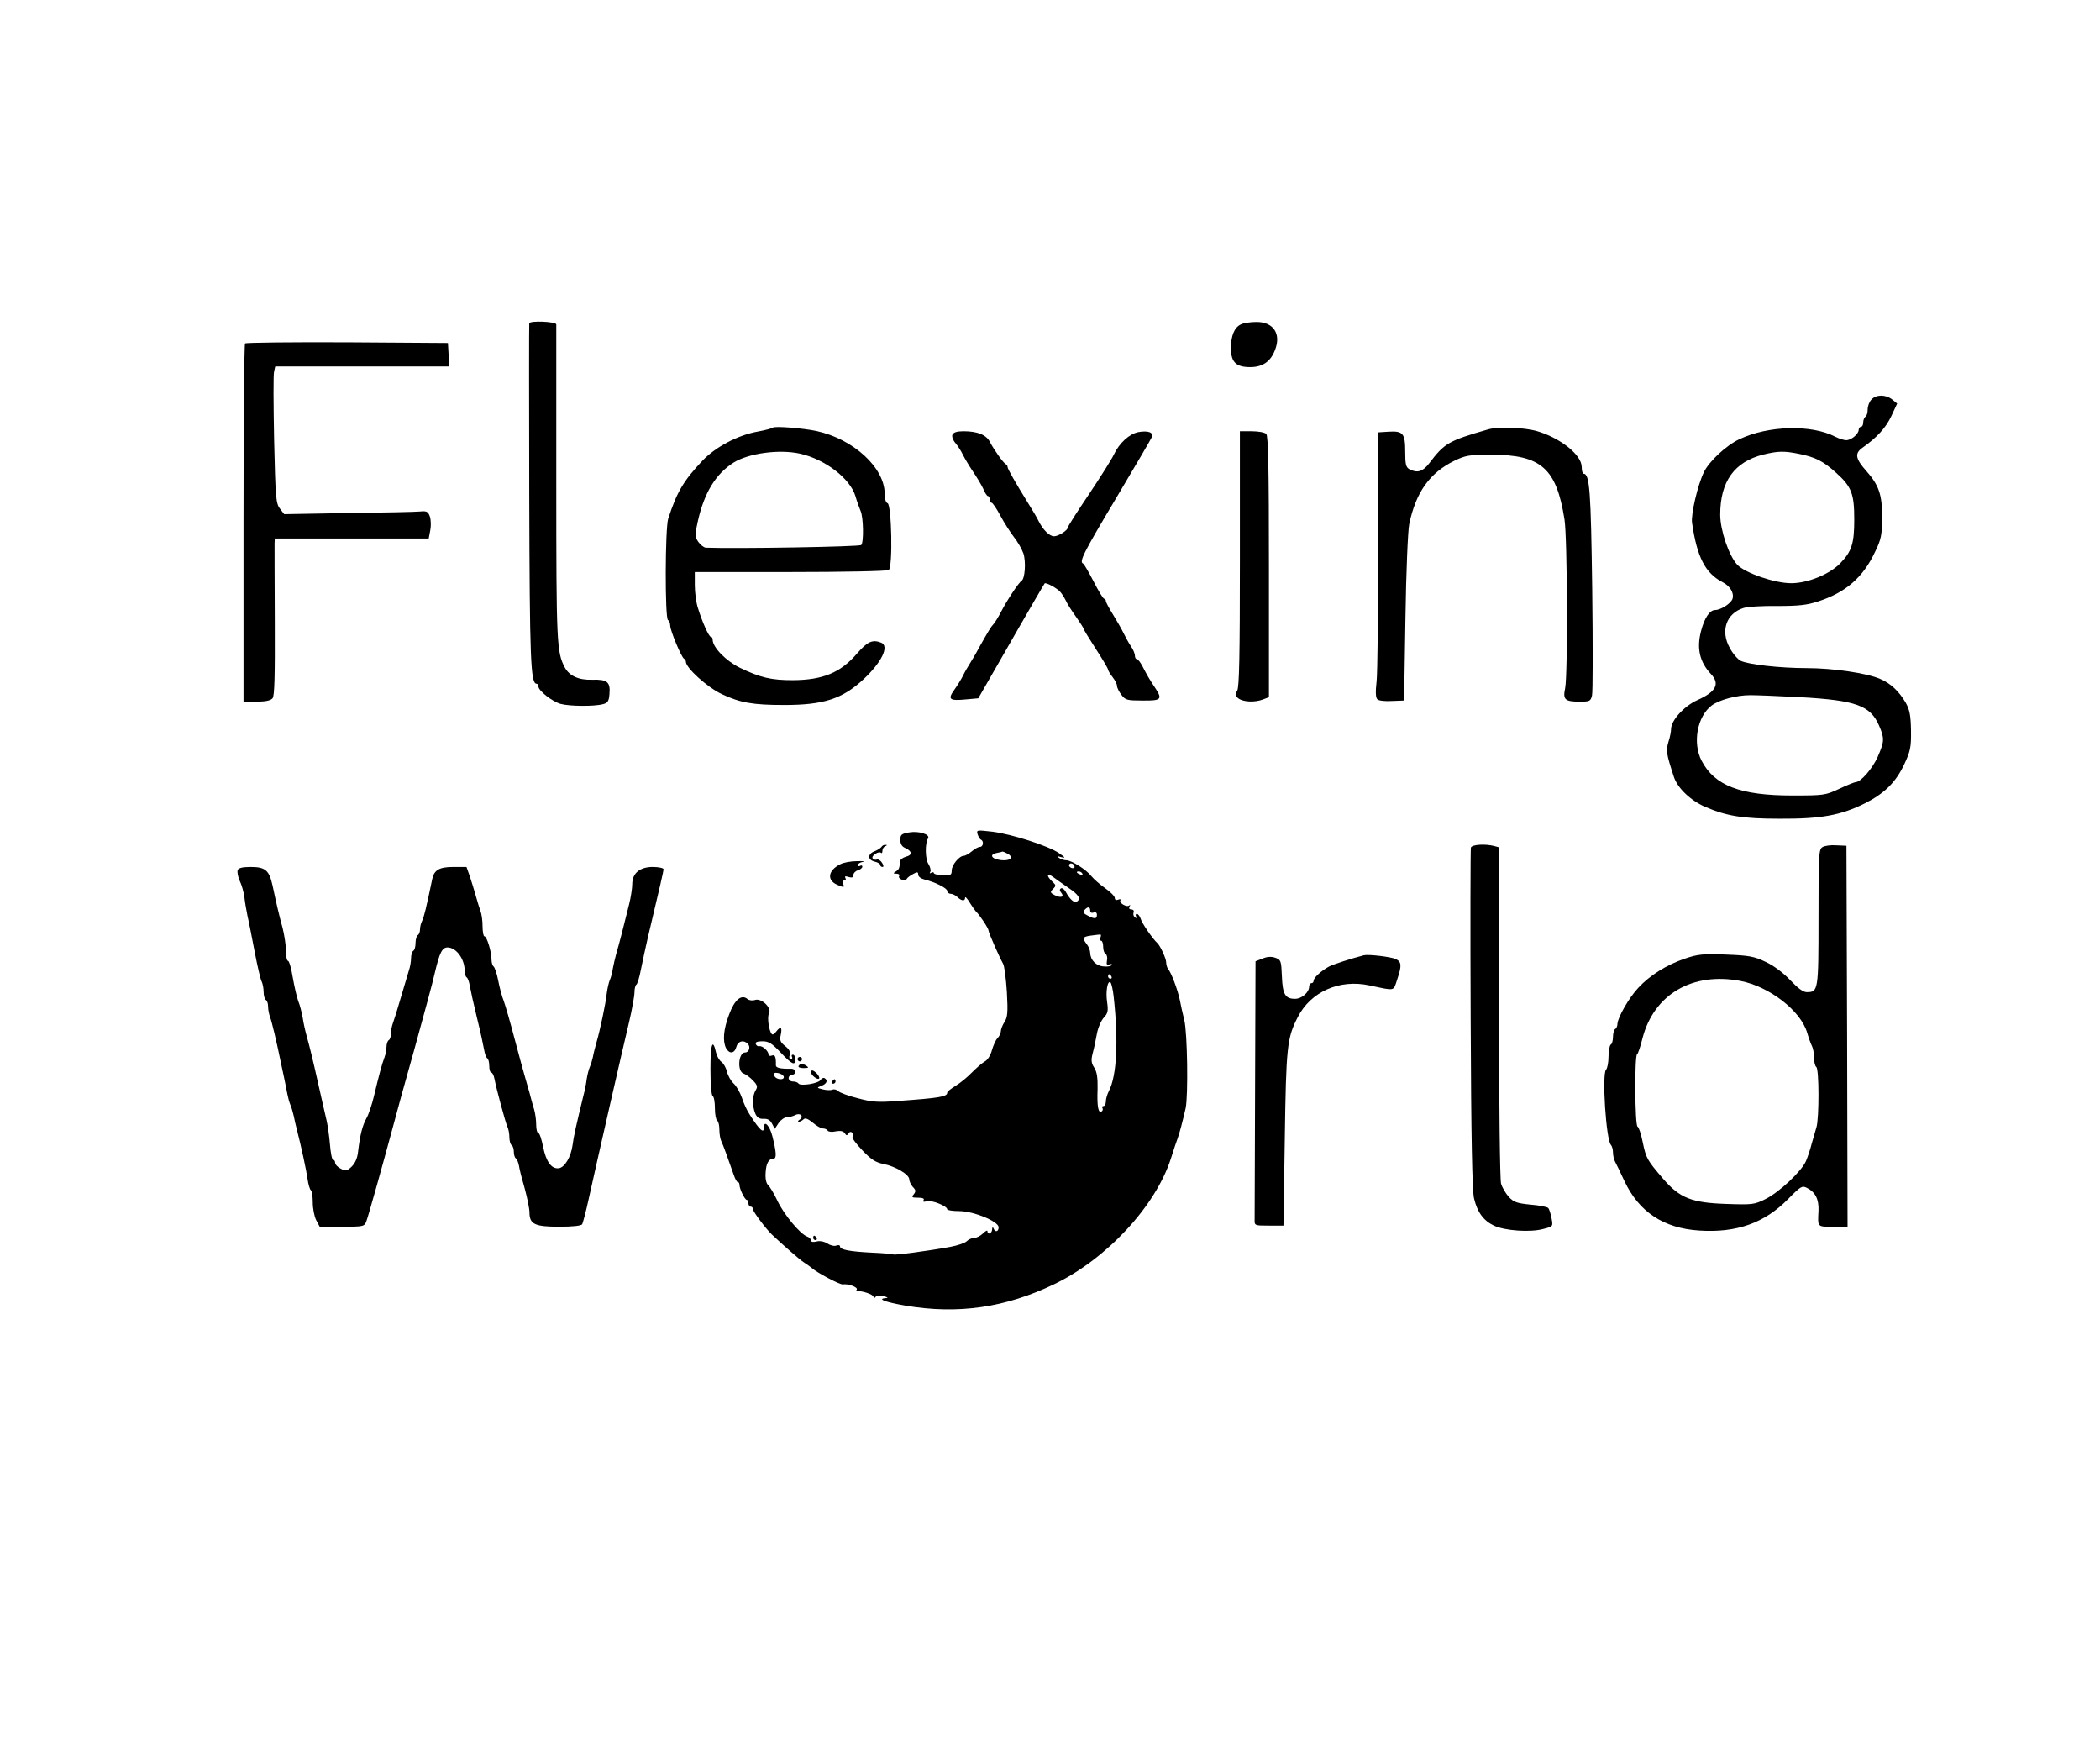
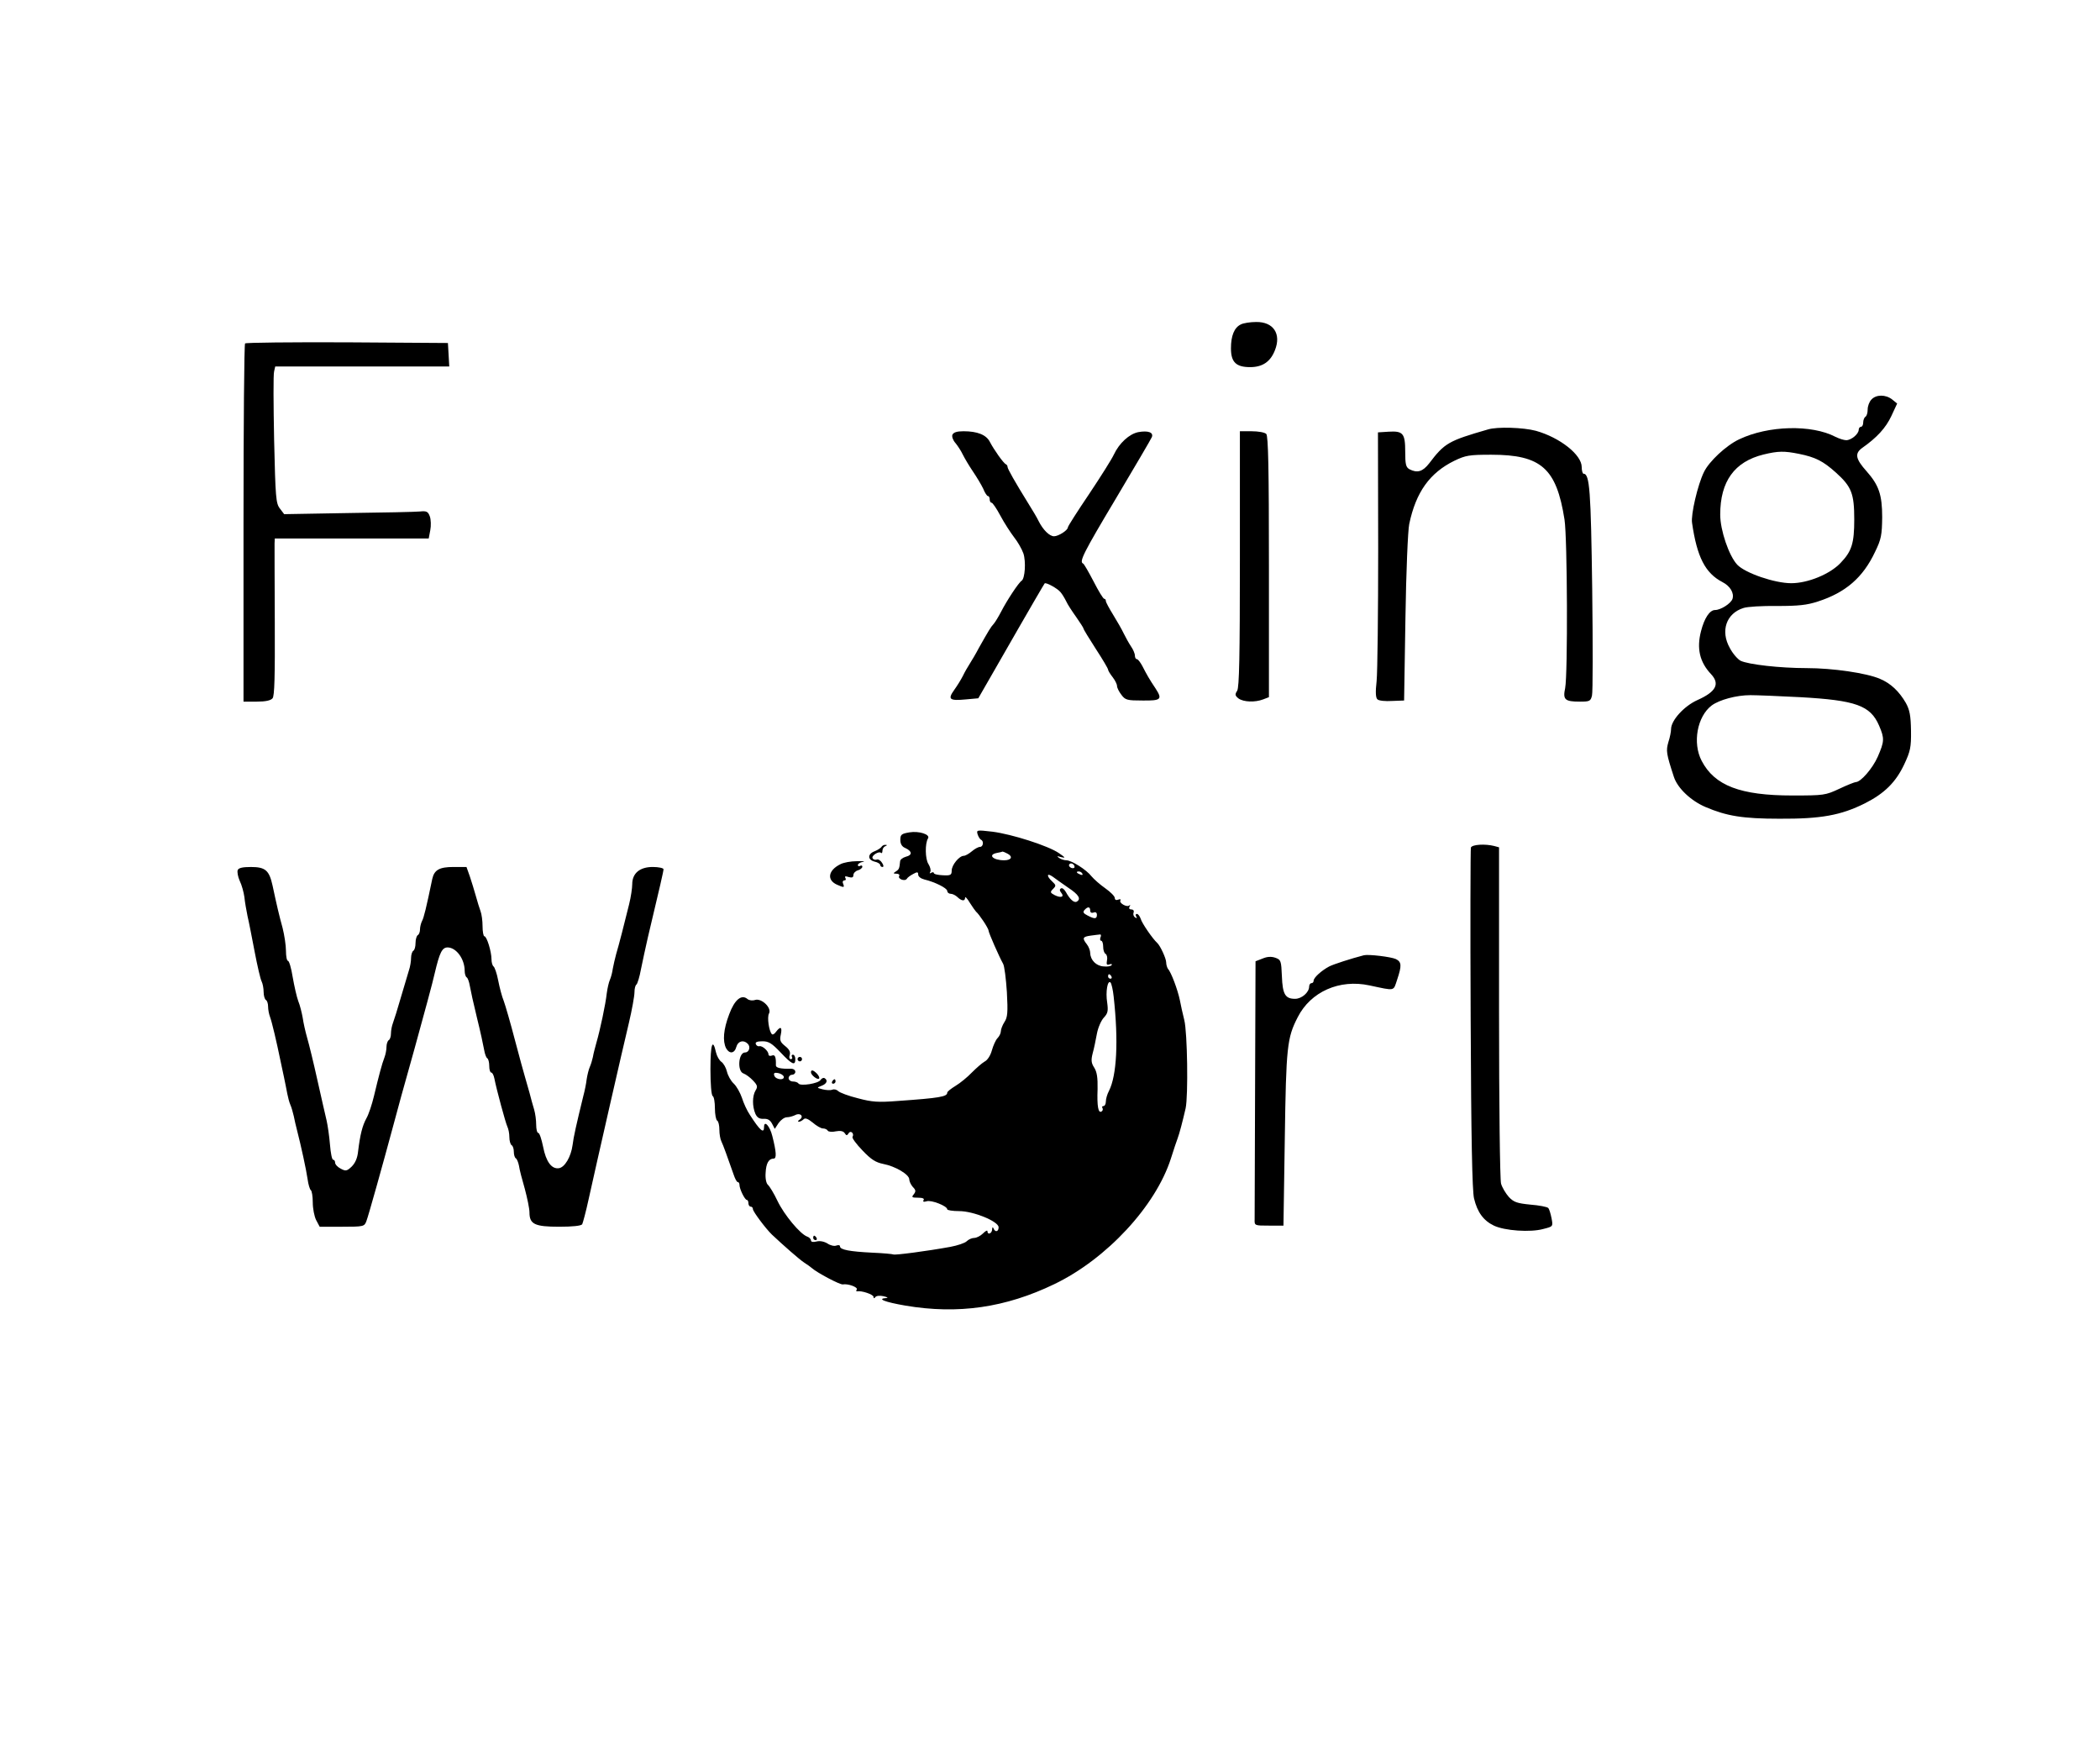
<svg xmlns="http://www.w3.org/2000/svg" version="1.0" width="940pt" height="788pt" viewBox="0 0 940 788" preserveAspectRatio="xMidYMid meet">
  <g transform="translate(0,788) scale(0.1,-0.1)" fill="#000000" stroke="none">
-     <path d="M2369 6433 c-1 -5 -1 -350 0 -768 2 -739 6 -845 33 -845 4 0 8 -5 8 -12 0 -19 61 -67 99 -78 40 -11 153 -12 191 -1 20 5 26 14 28 45 5 54 -10 66 -77 64 -61 -2 -102 17 -123 55 -36 69 -38 107 -38 822 0 385 0 706 0 713 0 13 -119 18 -121 5z" />
    <path d="M5554 6428 c-29 -14 -44 -50 -44 -107 0 -62 23 -84 86 -84 55 0 91 24 111 76 29 73 -7 127 -84 126 -27 0 -58 -5 -69 -11z" />
    <path d="M1097 6343 c-4 -3 -7 -366 -7 -805 l0 -798 59 0 c39 0 63 5 71 15 9 10 11 98 10 342 -1 180 -1 338 -1 351 l1 22 345 0 344 0 7 37 c4 20 3 48 -2 62 -8 22 -15 25 -44 22 -19 -2 -164 -5 -322 -7 l-286 -5 -19 25 c-18 23 -20 48 -26 308 -3 156 -4 294 0 306 l5 22 390 0 389 0 -3 53 -3 52 -451 3 c-248 1 -454 -1 -457 -5z" />
    <path d="M8377 6092 c-10 -10 -17 -30 -17 -45 0 -14 -4 -29 -10 -32 -5 -3 -10 -15 -10 -26 0 -10 -4 -19 -10 -19 -5 0 -10 -6 -10 -13 0 -19 -33 -47 -56 -47 -10 0 -32 7 -48 15 -107 56 -301 51 -431 -11 -58 -27 -136 -100 -158 -147 -28 -57 -59 -191 -53 -227 22 -153 59 -225 136 -265 35 -18 53 -49 45 -75 -7 -21 -53 -50 -78 -50 -24 0 -48 -36 -63 -95 -20 -77 -6 -138 45 -192 41 -44 22 -79 -61 -116 -60 -27 -118 -91 -118 -130 0 -11 -5 -37 -12 -58 -11 -39 -10 -50 25 -157 17 -50 76 -106 142 -134 94 -40 166 -52 330 -52 186 -1 275 15 383 69 87 44 138 94 176 175 27 58 31 75 30 150 -1 68 -6 93 -23 124 -30 52 -68 88 -116 108 -60 26 -212 48 -328 48 -119 0 -261 16 -296 33 -13 7 -35 32 -48 57 -43 76 -16 155 61 179 17 6 85 10 151 9 95 0 133 4 182 20 124 40 202 107 256 222 28 57 31 76 32 155 0 101 -15 144 -70 206 -49 55 -54 79 -20 104 67 47 106 90 131 143 l26 56 -22 18 c-29 23 -72 23 -93 0z m-325 -243 c74 -15 108 -32 166 -84 70 -63 82 -94 82 -210 0 -106 -11 -142 -61 -194 -47 -50 -146 -91 -221 -91 -74 0 -206 45 -242 83 -37 40 -76 154 -76 224 0 149 64 237 194 269 66 16 93 16 158 3z m6 -1089 c249 -14 314 -37 353 -127 25 -58 24 -71 -6 -140 -23 -52 -76 -113 -98 -113 -5 0 -38 -13 -74 -30 -62 -29 -69 -30 -210 -30 -233 0 -348 44 -406 155 -42 80 -20 199 45 248 34 25 110 46 173 46 28 0 128 -4 223 -9z" />
-     <path d="M3459 5966 c-3 -3 -32 -11 -65 -17 -91 -16 -191 -69 -250 -131 -85 -90 -114 -140 -153 -259 -14 -45 -15 -445 -1 -454 6 -3 10 -15 10 -25 0 -22 51 -144 62 -148 4 -2 8 -8 8 -13 0 -28 95 -114 160 -145 83 -39 140 -49 280 -49 176 0 260 27 354 114 83 77 118 150 80 165 -39 15 -61 5 -108 -49 -74 -86 -153 -118 -287 -119 -96 0 -145 11 -238 56 -61 30 -121 91 -121 125 0 7 -3 13 -8 13 -9 0 -39 67 -58 129 -8 24 -14 70 -14 103 l0 58 428 0 c235 0 433 4 440 9 19 12 13 292 -5 299 -8 2 -13 20 -13 42 0 117 -140 245 -305 281 -62 13 -188 23 -196 15z m121 -116 c113 -25 225 -111 249 -190 7 -25 18 -54 23 -66 13 -28 15 -141 3 -153 -8 -8 -558 -17 -696 -12 -9 1 -24 13 -34 27 -15 23 -15 31 -1 93 29 128 81 211 160 261 68 42 204 60 296 40z" />
    <path d="M6660 5958 c-177 -51 -194 -61 -263 -152 -29 -37 -53 -44 -88 -26 -16 9 -19 22 -19 79 0 82 -10 93 -75 89 l-47 -3 1 -520 c0 -286 -3 -553 -7 -593 -6 -51 -4 -76 4 -82 6 -6 35 -9 65 -7 l54 2 6 370 c3 204 11 393 17 420 30 143 92 229 202 283 50 24 66 27 165 27 224 0 292 -61 328 -290 13 -83 15 -691 3 -754 -11 -52 -2 -61 66 -61 43 0 48 2 54 27 4 14 4 229 1 477 -6 439 -11 516 -39 516 -4 0 -8 14 -8 30 0 55 -98 132 -205 162 -56 15 -173 19 -215 6z" />
    <path d="M4263 5934 c-3 -8 3 -25 14 -37 10 -12 25 -35 33 -52 8 -16 28 -50 45 -75 17 -25 38 -60 46 -77 7 -18 17 -33 21 -33 5 0 8 -7 8 -15 0 -8 4 -15 9 -15 4 0 22 -26 39 -58 17 -32 45 -75 61 -96 16 -20 35 -53 42 -73 12 -37 7 -112 -8 -122 -14 -9 -67 -90 -91 -137 -12 -23 -27 -48 -34 -56 -13 -14 -22 -29 -66 -107 -13 -25 -32 -57 -41 -71 -9 -14 -23 -38 -31 -55 -8 -16 -26 -45 -39 -63 -30 -42 -21 -49 53 -42 l55 5 69 120 c181 316 225 390 228 394 6 6 57 -22 71 -39 7 -8 18 -26 25 -40 6 -14 27 -46 45 -71 18 -26 33 -49 33 -52 0 -4 25 -44 55 -91 30 -46 55 -88 55 -93 0 -4 9 -19 20 -33 11 -14 20 -32 20 -40 0 -8 9 -26 20 -40 17 -23 26 -25 94 -25 83 -1 90 5 59 53 -29 43 -41 65 -59 100 -9 17 -20 32 -25 32 -5 0 -9 7 -9 16 0 9 -8 28 -18 42 -10 15 -24 41 -32 57 -8 17 -29 54 -47 83 -18 29 -33 57 -33 62 0 6 -3 10 -7 10 -5 0 -26 35 -48 78 -22 42 -43 79 -47 80 -18 8 0 45 147 291 85 143 158 267 161 275 8 21 -17 30 -61 22 -40 -8 -85 -49 -109 -100 -9 -20 -59 -99 -111 -177 -52 -77 -95 -144 -95 -149 0 -13 -42 -40 -62 -40 -20 0 -49 28 -69 68 -7 15 -28 50 -45 77 -62 100 -94 157 -94 165 0 5 -3 10 -7 12 -11 4 -55 67 -72 100 -16 32 -56 48 -118 48 -30 0 -45 -5 -50 -16z" />
    <path d="M5550 5380 c0 -439 -3 -575 -12 -591 -11 -17 -10 -22 6 -35 23 -16 73 -18 110 -4 l26 10 0 583 c0 440 -3 586 -12 595 -7 7 -36 12 -65 12 l-53 0 0 -570z" />
    <path d="M4376 4146 c4 -12 11 -22 15 -24 14 -6 10 -32 -4 -32 -8 0 -24 -9 -37 -20 -13 -11 -29 -20 -36 -20 -20 0 -54 -41 -54 -66 0 -20 -5 -23 -40 -21 -22 1 -40 5 -40 10 0 4 -5 5 -12 1 -7 -4 -8 -3 -4 4 4 6 0 22 -8 35 -15 22 -16 93 -2 115 11 18 -41 34 -83 27 -36 -6 -41 -10 -41 -34 0 -17 7 -30 22 -36 31 -14 33 -32 3 -39 -14 -4 -26 -13 -26 -21 -3 -32 -5 -36 -19 -45 -13 -8 -12 -10 3 -10 10 0 15 -5 12 -10 -8 -13 25 -26 34 -13 3 6 16 15 29 22 18 10 22 9 22 -3 0 -9 12 -18 28 -22 46 -11 101 -38 102 -51 0 -7 7 -13 16 -13 8 0 22 -7 30 -15 19 -18 34 -19 34 -2 0 6 10 -4 21 -23 12 -19 25 -37 28 -40 12 -9 56 -74 56 -85 1 -11 48 -118 65 -148 6 -10 13 -67 17 -127 5 -92 3 -113 -11 -134 -9 -14 -16 -33 -16 -41 0 -9 -7 -23 -15 -31 -8 -8 -19 -33 -25 -54 -6 -23 -20 -45 -33 -51 -12 -7 -37 -29 -57 -49 -19 -20 -52 -47 -72 -59 -21 -13 -38 -26 -38 -31 0 -18 -35 -24 -220 -37 -89 -7 -117 -5 -180 12 -41 10 -81 25 -88 32 -7 7 -19 10 -27 6 -8 -3 -27 -2 -43 2 -27 7 -27 7 -4 16 23 9 29 24 13 34 -6 3 -13 -1 -18 -8 -9 -16 -90 -29 -99 -16 -3 5 -14 9 -25 9 -10 0 -19 7 -19 15 0 8 7 15 15 15 8 0 15 6 15 13 0 8 -8 14 -17 14 -49 -1 -71 4 -70 16 1 37 -4 49 -18 43 -8 -3 -15 -1 -15 5 0 15 -27 40 -41 37 -6 -2 -14 3 -16 10 -3 8 6 12 30 12 28 0 42 -9 81 -50 51 -54 66 -61 66 -30 0 11 -5 20 -11 20 -5 0 -7 -4 -4 -10 3 -5 1 -10 -5 -10 -7 0 -9 8 -5 19 4 13 -2 25 -21 40 -21 17 -25 25 -19 51 7 34 -1 39 -21 13 -7 -10 -15 -15 -19 -11 -13 13 -22 76 -13 92 14 25 -33 70 -62 61 -12 -4 -27 -2 -34 4 -27 23 -58 -3 -82 -68 -26 -68 -30 -120 -14 -152 15 -27 38 -24 46 6 7 26 32 33 51 14 14 -14 6 -39 -12 -39 -30 0 -36 -85 -7 -94 11 -4 30 -18 43 -32 20 -21 21 -28 11 -44 -15 -25 -15 -71 -1 -104 8 -18 19 -24 37 -23 18 1 29 -5 38 -22 l12 -23 17 26 c10 14 26 26 37 26 11 0 28 5 38 10 23 12 40 -7 19 -21 -8 -5 -9 -9 -3 -9 5 0 15 5 21 11 7 7 19 3 41 -15 16 -14 37 -26 45 -26 9 0 19 -4 22 -10 3 -5 20 -7 36 -3 21 4 34 1 40 -8 8 -12 10 -12 18 0 9 14 26 -2 17 -17 -3 -5 17 -32 45 -61 39 -41 59 -53 93 -60 53 -10 116 -47 116 -69 0 -8 7 -24 16 -34 14 -14 14 -20 4 -33 -11 -13 -8 -15 19 -15 21 0 30 -4 25 -11 -4 -7 0 -9 14 -5 20 7 92 -21 92 -36 0 -4 24 -8 53 -8 65 0 176 -46 177 -72 0 -21 -16 -24 -23 -5 -3 7 -6 5 -6 -5 -1 -19 -21 -26 -21 -8 0 6 -9 1 -20 -10 -11 -11 -29 -20 -39 -20 -11 0 -26 -7 -34 -15 -8 -8 -41 -19 -73 -25 -104 -19 -249 -38 -255 -34 -4 2 -47 6 -95 8 -100 5 -144 13 -144 28 0 6 -7 7 -16 4 -9 -4 -27 0 -40 9 -15 9 -34 13 -49 9 -16 -4 -25 -2 -25 5 0 6 -8 14 -17 17 -31 11 -103 97 -133 160 -16 34 -36 66 -43 72 -7 6 -12 28 -10 53 2 43 14 64 36 64 14 0 12 30 -6 101 -11 45 -37 73 -37 40 0 -31 -18 -16 -63 54 -13 19 -29 54 -36 77 -8 23 -24 52 -37 64 -13 12 -26 36 -30 53 -4 17 -15 37 -25 44 -9 6 -20 25 -24 42 -15 67 -25 37 -25 -74 0 -66 4 -117 10 -121 6 -3 10 -28 10 -55 0 -27 5 -52 10 -55 6 -3 10 -22 10 -41 0 -19 4 -42 9 -52 8 -16 28 -72 55 -149 6 -18 14 -33 18 -33 5 0 8 -6 8 -13 0 -18 24 -67 33 -67 4 0 7 -7 7 -15 0 -8 5 -15 10 -15 6 0 10 -5 10 -11 0 -11 58 -88 85 -114 51 -48 125 -113 144 -125 13 -8 29 -20 35 -25 22 -20 127 -76 139 -73 22 4 68 -12 62 -23 -4 -5 -3 -9 2 -8 19 4 73 -14 73 -25 0 -7 3 -8 8 -1 4 6 20 8 37 4 17 -4 22 -7 13 -8 -46 -3 -8 -18 85 -34 236 -40 448 -9 666 96 235 113 454 350 522 562 12 39 26 79 30 90 8 21 22 74 36 135 12 56 8 340 -6 395 -7 28 -16 68 -20 90 -9 44 -39 125 -53 139 -4 6 -8 19 -8 29 0 17 -26 74 -40 87 -21 19 -69 89 -74 108 -4 12 -12 22 -17 22 -6 0 -7 -5 -3 -12 5 -7 3 -8 -5 -4 -7 5 -10 14 -7 22 3 8 -1 14 -10 14 -9 0 -12 5 -8 13 4 6 4 9 -1 5 -11 -10 -47 11 -40 22 3 6 -1 7 -9 4 -10 -4 -16 -1 -16 7 0 8 -19 27 -43 44 -23 16 -50 40 -61 53 -23 30 -90 72 -113 72 -10 0 -25 5 -33 11 -11 8 -9 9 10 3 21 -5 19 -2 -10 18 -48 33 -211 85 -298 96 -70 8 -72 8 -66 -12z m135 -87 c24 -13 16 -29 -16 -29 -51 0 -75 25 -32 33 12 2 23 5 25 6 2 0 12 -4 23 -10z m299 -59 c0 -5 -7 -7 -15 -4 -8 4 -12 10 -9 15 6 11 24 2 24 -11z m35 -30 c3 -6 -1 -7 -9 -4 -18 7 -21 14 -7 14 6 0 13 -4 16 -10z m-63 -63 c47 -31 58 -50 38 -62 -12 -7 -31 10 -49 43 -7 12 -16 20 -22 16 -7 -4 -6 -10 1 -19 16 -19 -1 -25 -29 -11 -21 11 -21 14 -7 28 14 14 13 17 -4 33 -27 25 -25 41 3 21 12 -9 43 -31 69 -49z m98 -102 c0 -9 6 -12 15 -9 9 4 15 0 15 -10 0 -19 -10 -20 -42 -3 -18 9 -22 15 -14 24 15 17 26 16 26 -2z m46 -120 c-3 -8 -2 -15 3 -15 5 0 9 -12 9 -26 0 -15 4 -29 11 -33 6 -4 9 -17 6 -30 -3 -17 -1 -21 11 -17 8 3 13 2 10 -3 -3 -5 -19 -8 -36 -6 -33 2 -59 28 -60 60 0 11 -7 29 -15 39 -22 28 -19 34 18 39 17 2 36 5 41 5 4 1 6 -5 2 -13z m49 -175 c3 -5 1 -10 -4 -10 -6 0 -11 5 -11 10 0 6 2 10 4 10 3 0 8 -4 11 -10z m10 -90 c22 -199 14 -353 -21 -422 -8 -15 -14 -36 -14 -48 0 -11 -5 -20 -11 -20 -5 0 -8 -4 -4 -9 3 -5 1 -12 -4 -15 -15 -10 -21 23 -18 100 1 52 -3 77 -15 96 -13 20 -15 33 -7 64 6 21 14 61 19 88 5 27 19 59 31 72 18 19 20 30 15 67 -8 49 2 103 15 90 4 -4 11 -33 14 -63z m-1477 -357 c6 -19 -35 -16 -42 3 -4 11 0 15 16 12 12 -2 23 -9 26 -15z" />
    <path d="M3945 4089 c-4 -5 -18 -14 -31 -19 -31 -12 -31 -38 1 -46 14 -3 25 -10 25 -15 0 -5 5 -9 10 -9 6 0 6 7 -2 19 -6 10 -17 17 -24 14 -6 -2 -15 0 -18 6 -7 11 28 34 38 24 3 -3 6 1 6 10 0 8 6 18 13 20 9 4 9 6 0 6 -6 1 -15 -4 -18 -10z" />
    <path d="M6584 4087 c-2 -7 -3 -352 -1 -767 2 -535 7 -769 15 -803 15 -63 43 -100 89 -122 48 -23 164 -31 221 -15 44 11 44 11 37 48 -4 20 -10 41 -15 46 -5 5 -41 12 -80 15 -60 6 -74 11 -96 34 -14 16 -30 42 -35 60 -5 18 -9 352 -9 768 l0 737 -22 6 c-40 10 -98 7 -104 -7z" />
-     <path d="M8158 4089 c-17 -9 -18 -35 -18 -315 0 -329 -1 -334 -53 -334 -16 0 -40 18 -74 54 -30 32 -74 65 -109 81 -52 25 -74 29 -177 33 -103 4 -126 2 -185 -18 -82 -28 -156 -74 -208 -130 -42 -44 -93 -134 -94 -162 0 -9 -4 -20 -10 -23 -5 -3 -10 -19 -10 -35 0 -16 -4 -32 -10 -35 -5 -3 -10 -28 -10 -54 0 -26 -5 -52 -11 -58 -19 -19 0 -315 22 -337 5 -6 9 -20 9 -33 0 -13 4 -31 9 -41 5 -9 24 -48 42 -87 65 -139 176 -212 335 -222 167 -11 292 33 399 142 55 56 62 60 83 49 38 -19 54 -51 52 -102 -4 -75 -6 -72 65 -72 l65 0 -2 853 -3 852 -45 2 c-25 2 -53 -2 -62 -8z m-367 -599 c129 -25 269 -133 298 -231 7 -24 17 -52 22 -61 5 -10 9 -33 9 -52 0 -19 5 -38 10 -41 13 -8 13 -228 1 -269 -5 -17 -15 -51 -22 -76 -6 -25 -18 -59 -25 -76 -20 -46 -120 -140 -181 -170 -50 -25 -59 -26 -175 -22 -155 5 -209 26 -283 112 -72 84 -77 92 -92 165 -7 36 -18 68 -23 69 -12 4 -14 319 -2 324 4 2 15 34 24 71 51 197 223 298 439 257z" />
    <path d="M3761 4012 c-54 -27 -61 -70 -15 -91 32 -14 35 -14 28 4 -4 8 -1 15 6 15 6 0 8 5 4 11 -4 8 0 9 15 4 15 -4 21 -2 21 9 0 8 9 18 20 21 11 3 20 11 20 16 0 6 -4 7 -10 4 -5 -3 -10 -2 -10 4 0 5 10 12 23 14 12 2 0 4 -27 3 -27 0 -61 -6 -75 -14z" />
    <path d="M1064 3986 c-3 -8 1 -30 9 -48 9 -18 18 -51 21 -73 2 -22 9 -60 14 -85 6 -25 20 -97 32 -160 12 -63 26 -123 31 -132 5 -10 9 -31 9 -47 0 -17 5 -33 10 -36 6 -3 10 -17 10 -30 0 -13 4 -34 9 -47 8 -21 29 -110 46 -193 3 -16 11 -50 16 -75 5 -25 12 -58 15 -75 3 -16 9 -39 14 -50 5 -11 11 -33 15 -50 3 -16 10 -46 15 -65 17 -66 41 -175 47 -218 3 -23 10 -45 14 -48 5 -3 9 -28 9 -55 0 -28 7 -63 15 -79 l16 -30 100 0 c97 0 100 1 109 25 9 23 75 259 121 430 10 39 52 192 94 340 41 149 83 302 91 340 22 93 33 115 58 115 39 -1 76 -52 76 -105 0 -13 4 -26 9 -29 5 -3 11 -20 14 -38 3 -18 17 -82 32 -143 15 -60 29 -125 32 -143 3 -18 9 -35 14 -38 5 -3 9 -18 9 -35 0 -16 4 -29 9 -29 5 0 11 -12 14 -27 10 -51 50 -198 58 -215 5 -10 9 -31 9 -47 0 -17 5 -33 10 -36 6 -3 10 -17 10 -30 0 -13 4 -26 9 -29 5 -3 11 -18 14 -33 2 -16 14 -62 26 -103 11 -41 21 -89 21 -106 0 -53 24 -64 133 -64 60 0 98 4 103 11 3 6 17 57 29 113 36 163 152 672 180 788 14 59 25 121 25 137 0 17 4 32 9 35 4 3 14 34 20 68 7 35 21 99 31 143 55 231 70 296 70 305 0 5 -22 10 -48 10 -58 0 -92 -28 -92 -77 0 -17 -6 -58 -14 -90 -21 -86 -46 -183 -58 -223 -5 -19 -12 -48 -15 -65 -2 -16 -8 -39 -13 -50 -5 -11 -11 -38 -14 -60 -5 -48 -30 -165 -46 -220 -6 -22 -14 -51 -16 -65 -3 -14 -9 -34 -14 -45 -5 -11 -11 -36 -14 -55 -2 -19 -9 -53 -15 -75 -31 -127 -44 -184 -48 -219 -7 -53 -35 -100 -61 -104 -33 -5 -58 29 -71 96 -7 34 -16 62 -22 62 -5 0 -9 17 -9 37 0 20 -4 50 -9 67 -5 17 -15 51 -21 76 -7 25 -16 56 -20 70 -4 14 -25 88 -45 165 -20 77 -43 156 -50 175 -8 19 -19 61 -25 92 -6 32 -16 60 -21 63 -5 4 -9 18 -9 32 0 34 -21 103 -32 103 -4 0 -8 20 -8 45 0 24 -4 54 -9 67 -5 13 -14 43 -21 68 -7 25 -19 64 -27 88 l-15 42 -58 0 c-63 0 -86 -13 -95 -53 -27 -130 -38 -175 -46 -189 -5 -10 -9 -27 -9 -37 0 -11 -4 -23 -10 -26 -5 -3 -10 -19 -10 -35 0 -16 -4 -32 -10 -35 -5 -3 -10 -18 -10 -32 0 -15 -4 -40 -10 -57 -5 -17 -21 -71 -36 -121 -14 -49 -30 -100 -35 -113 -5 -13 -9 -34 -9 -47 0 -13 -4 -27 -10 -30 -5 -3 -10 -17 -10 -30 0 -13 -4 -34 -9 -47 -11 -28 -25 -81 -47 -173 -9 -38 -24 -83 -34 -100 -18 -33 -28 -73 -37 -147 -3 -31 -13 -53 -29 -69 -21 -20 -27 -21 -49 -9 -14 7 -25 19 -25 27 0 7 -4 13 -9 13 -5 0 -11 30 -14 68 -3 37 -10 85 -15 107 -5 22 -24 103 -41 180 -17 77 -38 163 -46 190 -8 28 -17 68 -20 90 -4 22 -12 56 -20 75 -7 19 -18 68 -25 108 -6 39 -16 72 -21 72 -5 0 -9 20 -9 45 0 24 -7 70 -15 102 -16 58 -26 101 -45 190 -15 68 -32 83 -97 83 -37 0 -55 -4 -59 -14z" />
    <path d="M6105 3605 c-58 -15 -135 -40 -155 -50 -34 -18 -70 -50 -70 -64 0 -6 -4 -11 -10 -11 -5 0 -10 -7 -10 -15 0 -26 -33 -55 -63 -55 -44 0 -56 20 -59 101 -3 69 -4 74 -30 83 -18 6 -36 5 -57 -4 l-31 -12 -2 -564 c-1 -310 -2 -576 -2 -591 -1 -28 0 -28 64 -28 l65 0 6 390 c6 411 10 450 58 543 58 114 187 171 321 142 118 -25 106 -27 124 26 21 63 20 79 -6 92 -22 10 -122 22 -143 17z" />
    <path d="M3570 3140 c0 -5 5 -10 10 -10 6 0 10 5 10 10 0 6 -4 10 -10 10 -5 0 -10 -4 -10 -10z" />
-     <path d="M3575 3110 c-4 -6 6 -10 22 -10 22 0 25 2 13 10 -19 12 -27 12 -35 0z" />
    <path d="M3630 3081 c0 -12 29 -35 36 -28 4 3 -1 13 -9 22 -17 17 -27 19 -27 6z" />
    <path d="M3725 3040 c-3 -5 -1 -10 4 -10 6 0 11 5 11 10 0 6 -2 10 -4 10 -3 0 -8 -4 -11 -10z" />
    <path d="M3640 2340 c0 -5 5 -10 11 -10 5 0 7 5 4 10 -3 6 -8 10 -11 10 -2 0 -4 -4 -4 -10z" />
  </g>
</svg>